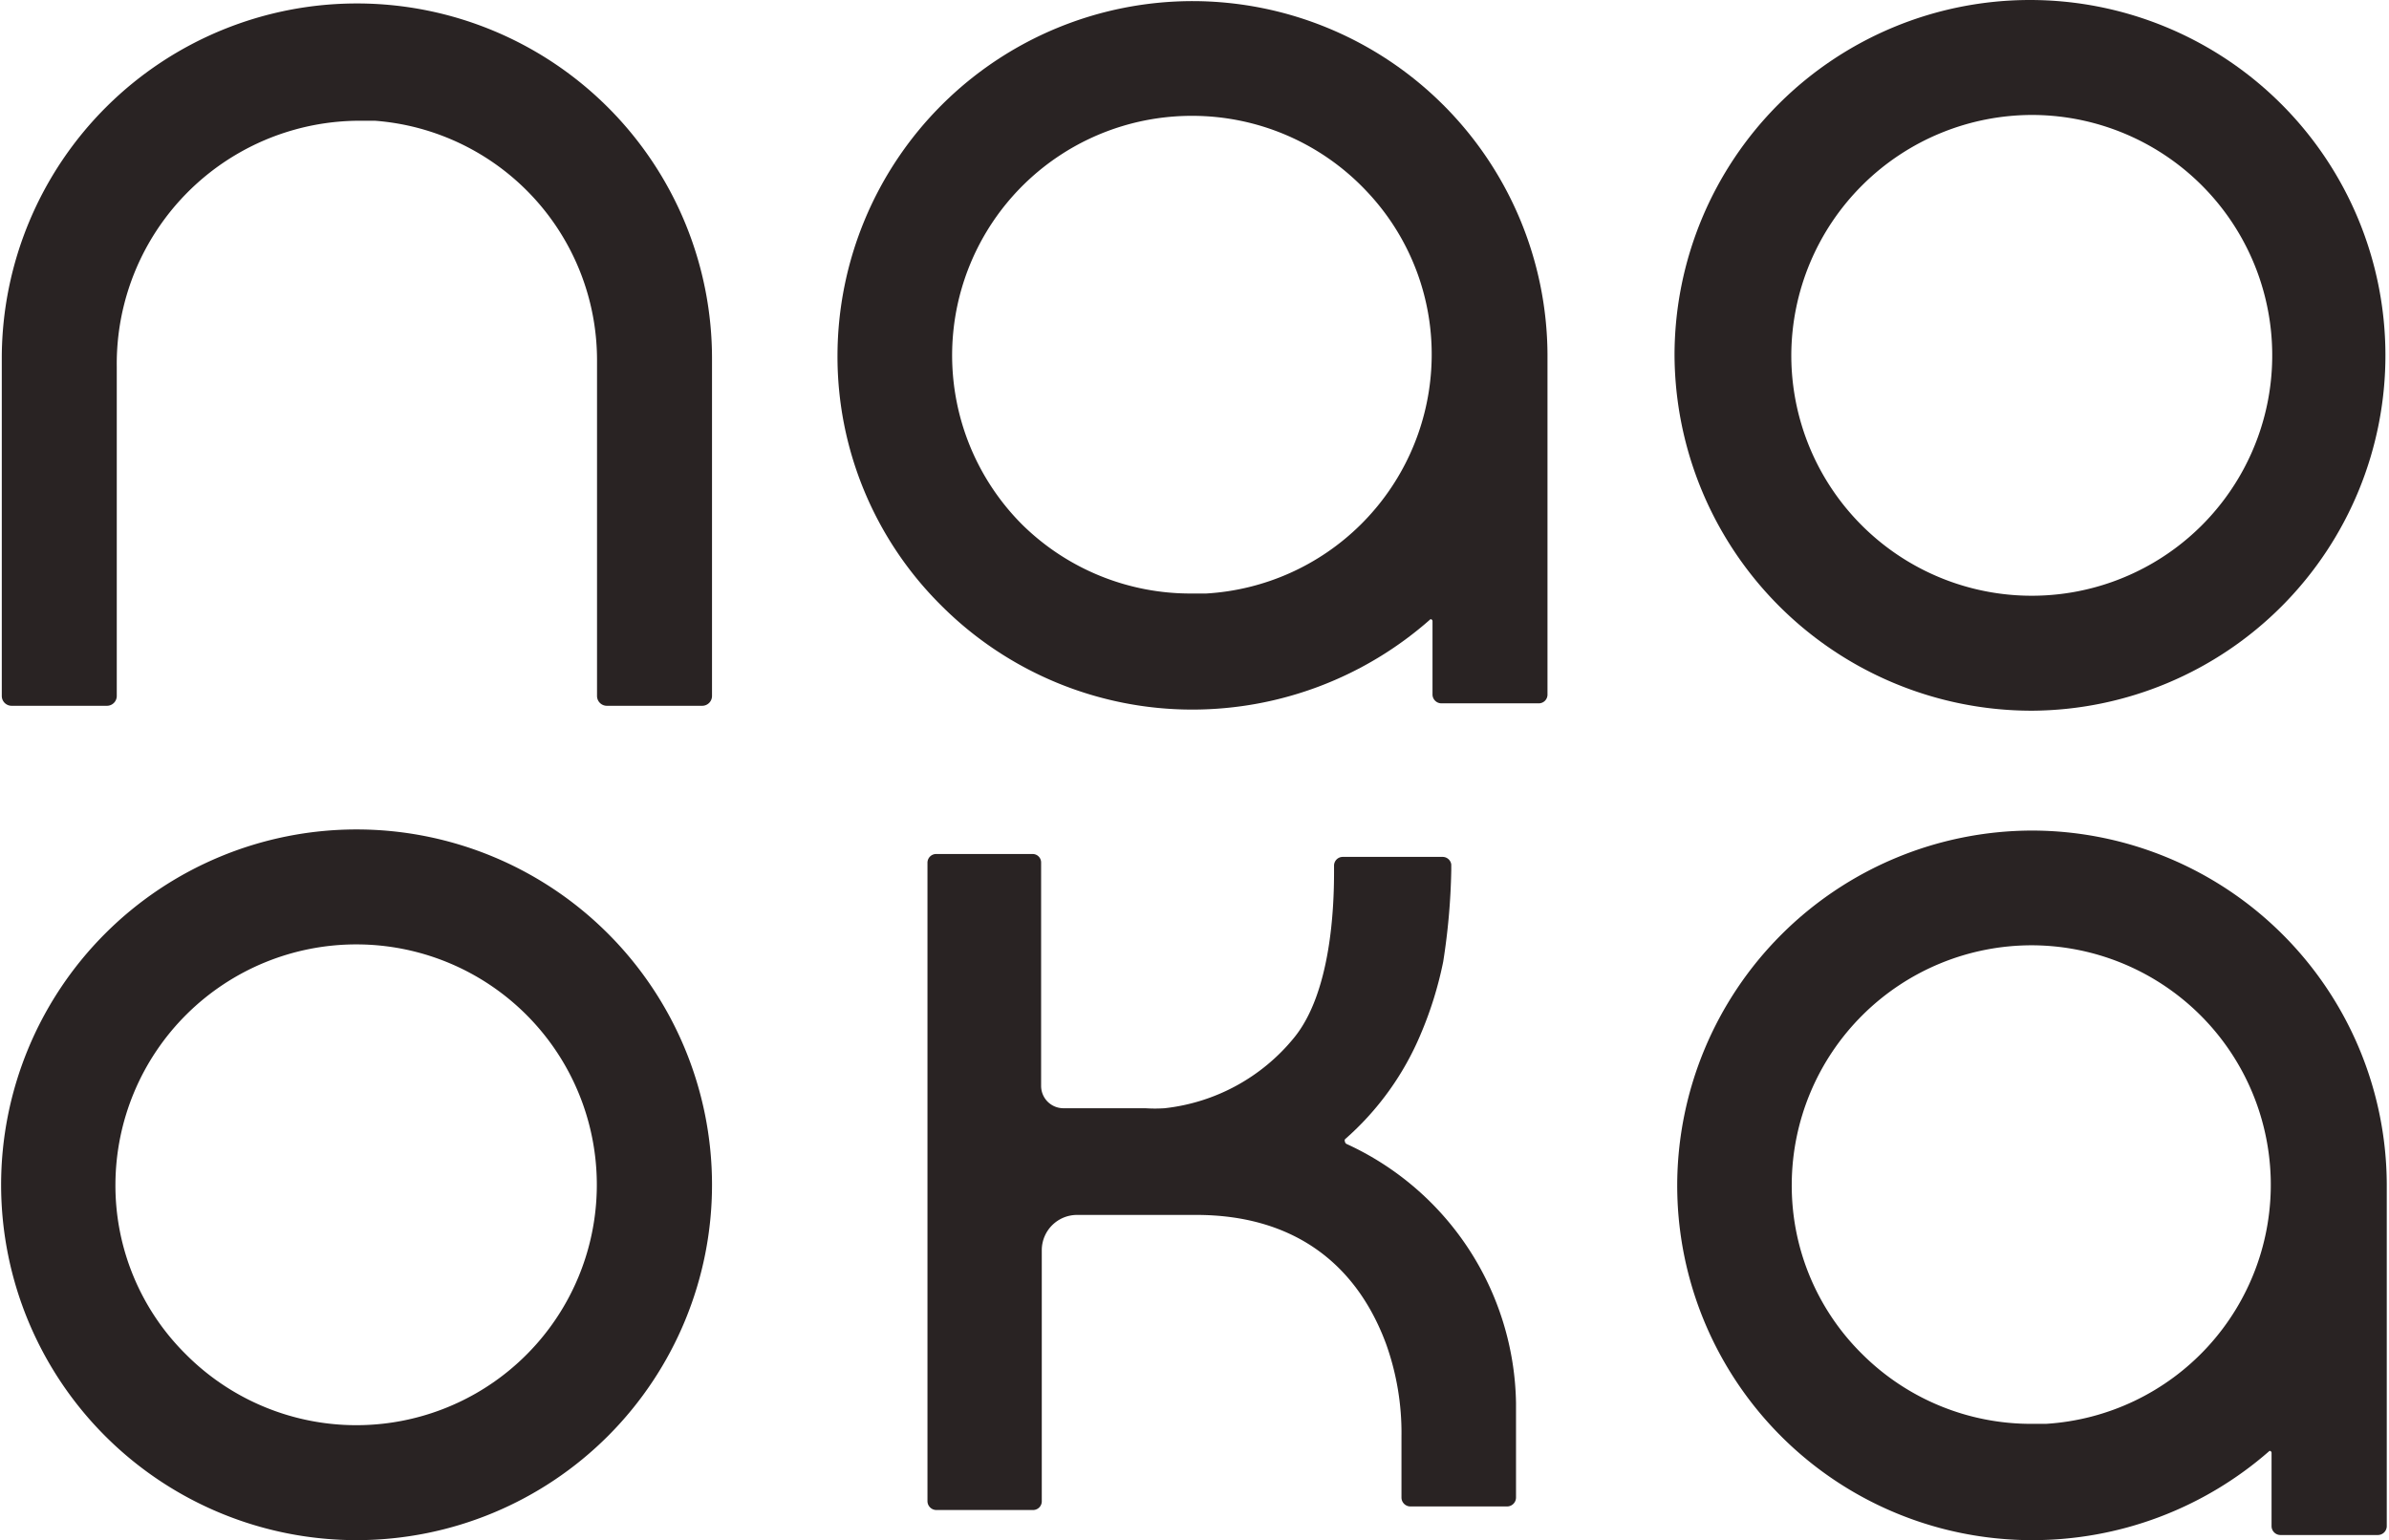
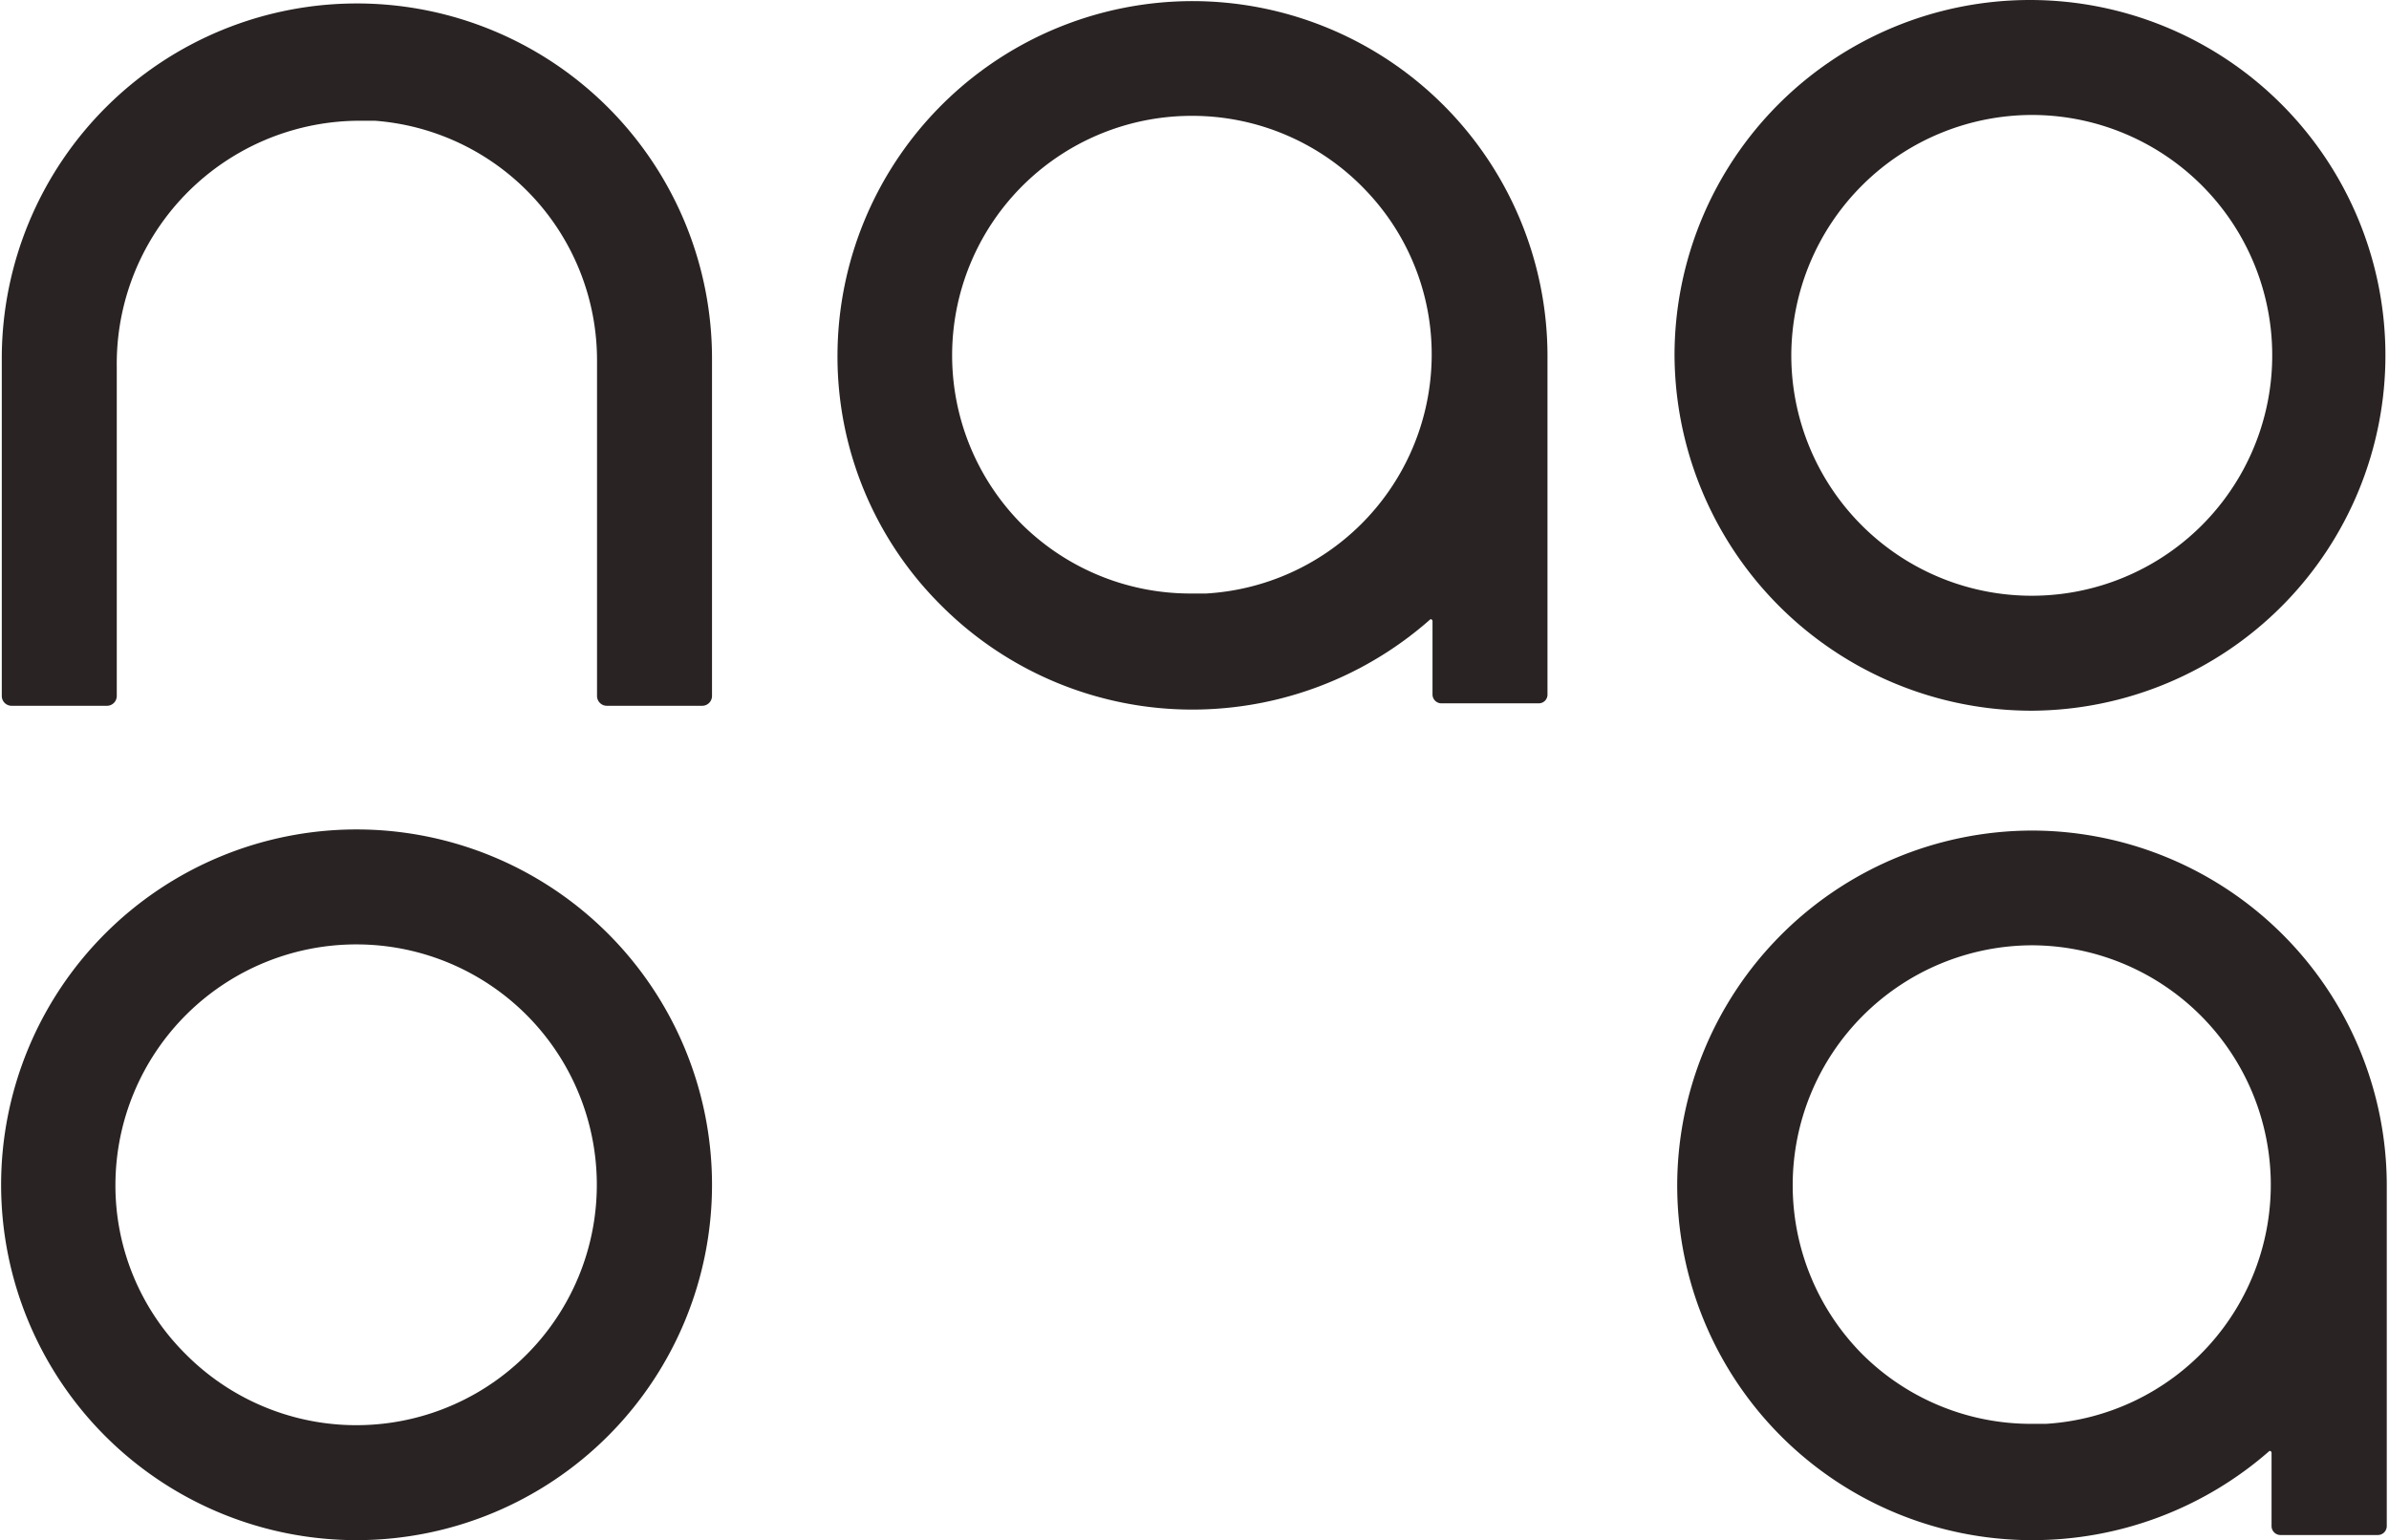
<svg xmlns="http://www.w3.org/2000/svg" viewBox="0 0 107 69">
  <defs>
    <style>.cls-1{fill:#292323;}</style>
  </defs>
  <g id="レイヤー_2" data-name="レイヤー 2">
    <g id="レイヤー_1-2" data-name="レイヤー 1">
      <path class="cls-1" d="M.52,31.62H4.8a.44.44,0,0,0,.43-.44V16.43A10.89,10.89,0,0,1,16,5.41l.8,0a10.76,10.76,0,0,1,9.94,10.68V31.18a.44.44,0,0,0,.44.44h4.27a.44.44,0,0,0,.44-.44V16.12A15.89,15.89,0,0,0,.08,16V31.18A.44.44,0,0,0,.52,31.62Z" />
      <path class="cls-1" d="M91,31.84h0a15.92,15.92,0,1,0-16-15.95A16,16,0,0,0,91.06,31.84ZM91,5.15h0A10.77,10.77,0,1,1,80.23,15.89,10.8,10.8,0,0,1,91.06,5.15Z" />
      <path class="cls-1" d="M53.43.05A15.91,15.91,0,0,0,37.51,15.91a15.71,15.71,0,0,0,4.66,11.23,15.89,15.89,0,0,0,11.25,4.65h0a16.09,16.09,0,0,0,10.65-4.05.09.09,0,0,1,.09.09v3.28a.4.4,0,0,0,.39.4h4.37a.39.39,0,0,0,.39-.4V15.89A15.91,15.91,0,0,0,53.43.05ZM45.78,23.5A10.73,10.73,0,0,1,53.39,5.19h0a10.72,10.72,0,0,1,7.84,3.4,10.61,10.61,0,0,1,2.87,8,10.73,10.73,0,0,1-10.08,10l-.66,0A10.73,10.73,0,0,1,45.78,23.5Z" />
-       <path class="cls-1" d="M60.31,51.25a.13.13,0,0,1-.07-.1.12.12,0,0,1,0-.11,12.87,12.87,0,0,0,3.4-4.73,16.73,16.73,0,0,0,1-3.23A29.54,29.54,0,0,0,65,39l0-.27a.39.39,0,0,0-.39-.34H60.15a.39.39,0,0,0-.4.39v.3c0,1.55-.13,5.38-1.79,7.41a8.7,8.7,0,0,1-5.8,3.16,6.48,6.48,0,0,1-.86,0H47.63a1,1,0,0,1-1-1v-10a.38.38,0,0,0-.39-.39H41.94a.39.39,0,0,0-.4.39v28.6a.4.4,0,0,0,.4.4h4.33a.39.39,0,0,0,.39-.4V56a1.58,1.58,0,0,1,1.58-1.57h5.34c4.16,0,7.09,2,8.49,5.75a11.83,11.83,0,0,1,.7,4.17v2.74a.4.4,0,0,0,.4.4H67.5a.4.4,0,0,0,.4-.4V62.84A13,13,0,0,0,60.31,51.25Z" />
      <path class="cls-1" d="M15.94,37.16A15.92,15.92,0,1,0,16,69h0a15.92,15.92,0,1,0-.06-31.84Zm0,5.15h0A10.77,10.77,0,1,1,8.32,60.67a10.64,10.64,0,0,1-3.15-7.62A10.79,10.79,0,0,1,16,42.31Z" />
-       <path class="cls-1" d="M91,37.21A15.92,15.92,0,0,0,75.12,53.08,15.89,15.89,0,0,0,91,69h0a16.09,16.09,0,0,0,10.65-4,.09.09,0,0,1,.09.09v3.29a.4.4,0,0,0,.4.39h4.36a.4.4,0,0,0,.4-.39V53.05A15.91,15.91,0,0,0,91,37.21ZM83.4,60.66a10.6,10.6,0,0,1-3.15-7.61A10.75,10.75,0,0,1,91,42.35v-.3h0l0,.3a10.73,10.73,0,0,1,.63,21.44c-.22,0-.44,0-.66,0A10.71,10.71,0,0,1,83.4,60.66Z" />
+       <path class="cls-1" d="M91,37.21A15.92,15.92,0,0,0,75.12,53.08,15.89,15.89,0,0,0,91,69h0a16.09,16.09,0,0,0,10.65-4,.09.09,0,0,1,.09.09v3.29a.4.4,0,0,0,.4.39h4.36a.4.4,0,0,0,.4-.39V53.05A15.91,15.91,0,0,0,91,37.21ZM83.4,60.66A10.75,10.75,0,0,1,91,42.35v-.3h0l0,.3a10.73,10.73,0,0,1,.63,21.44c-.22,0-.44,0-.66,0A10.71,10.71,0,0,1,83.4,60.66Z" />
    </g>
  </g>
</svg>